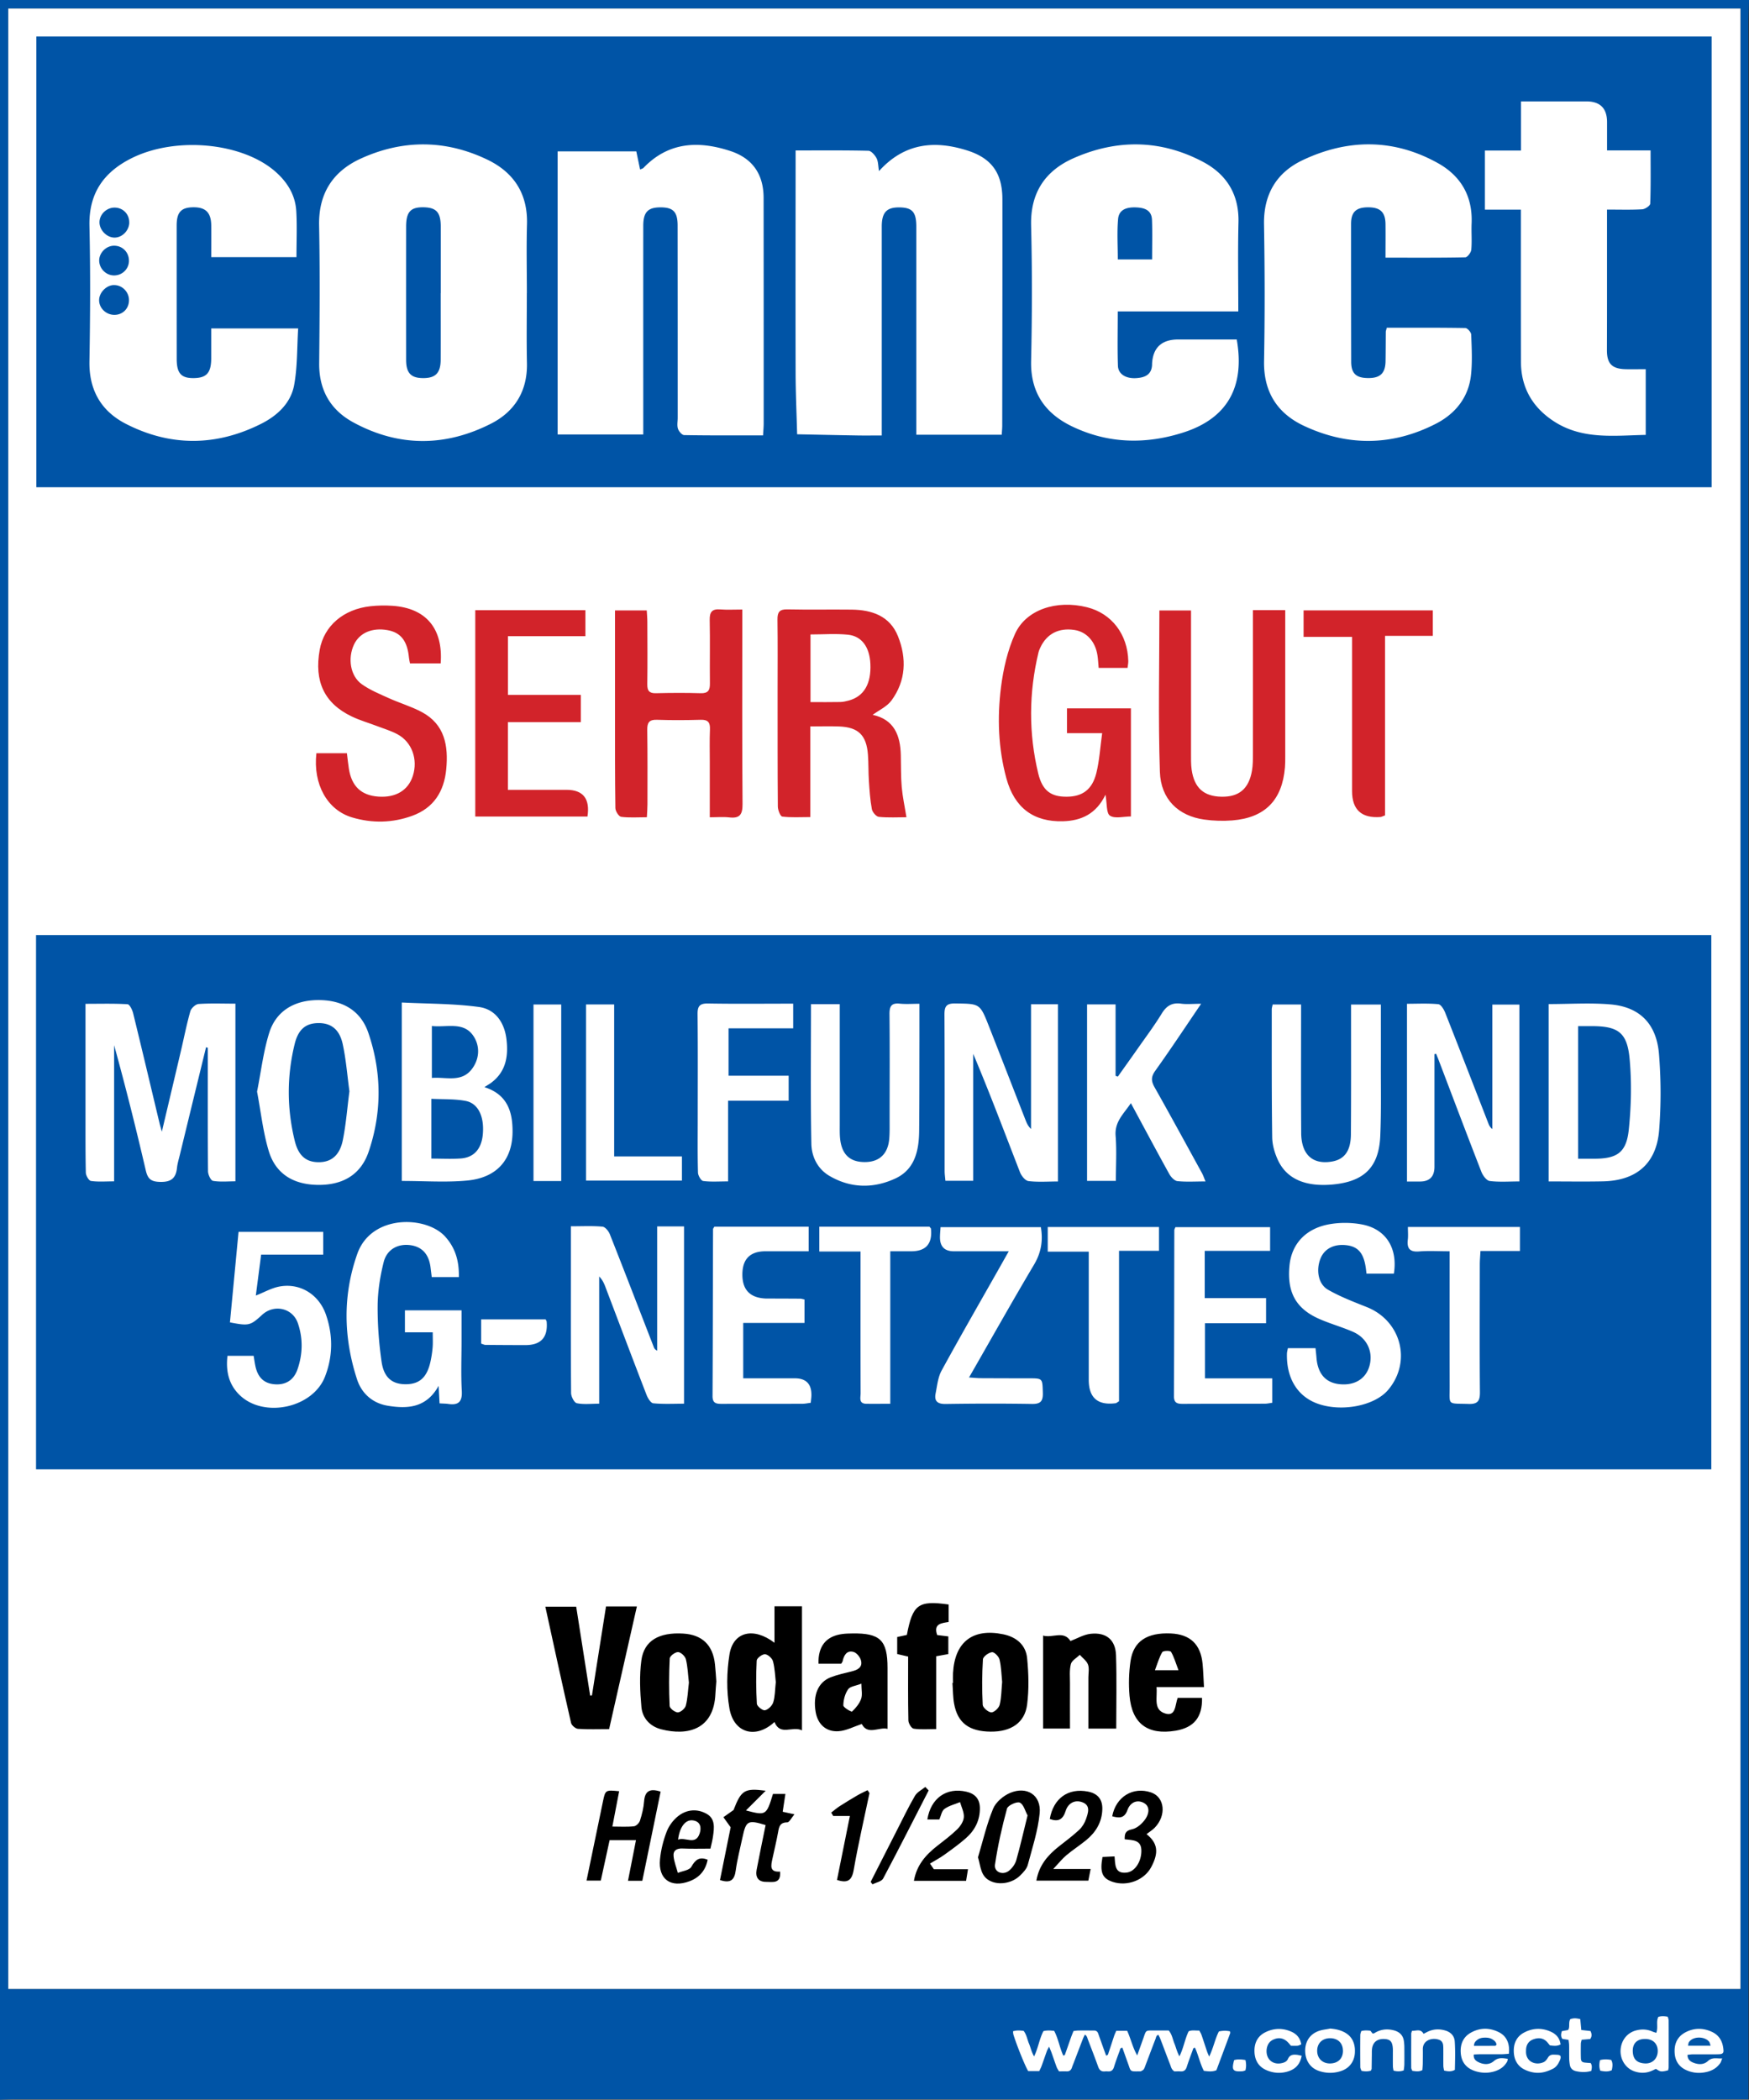
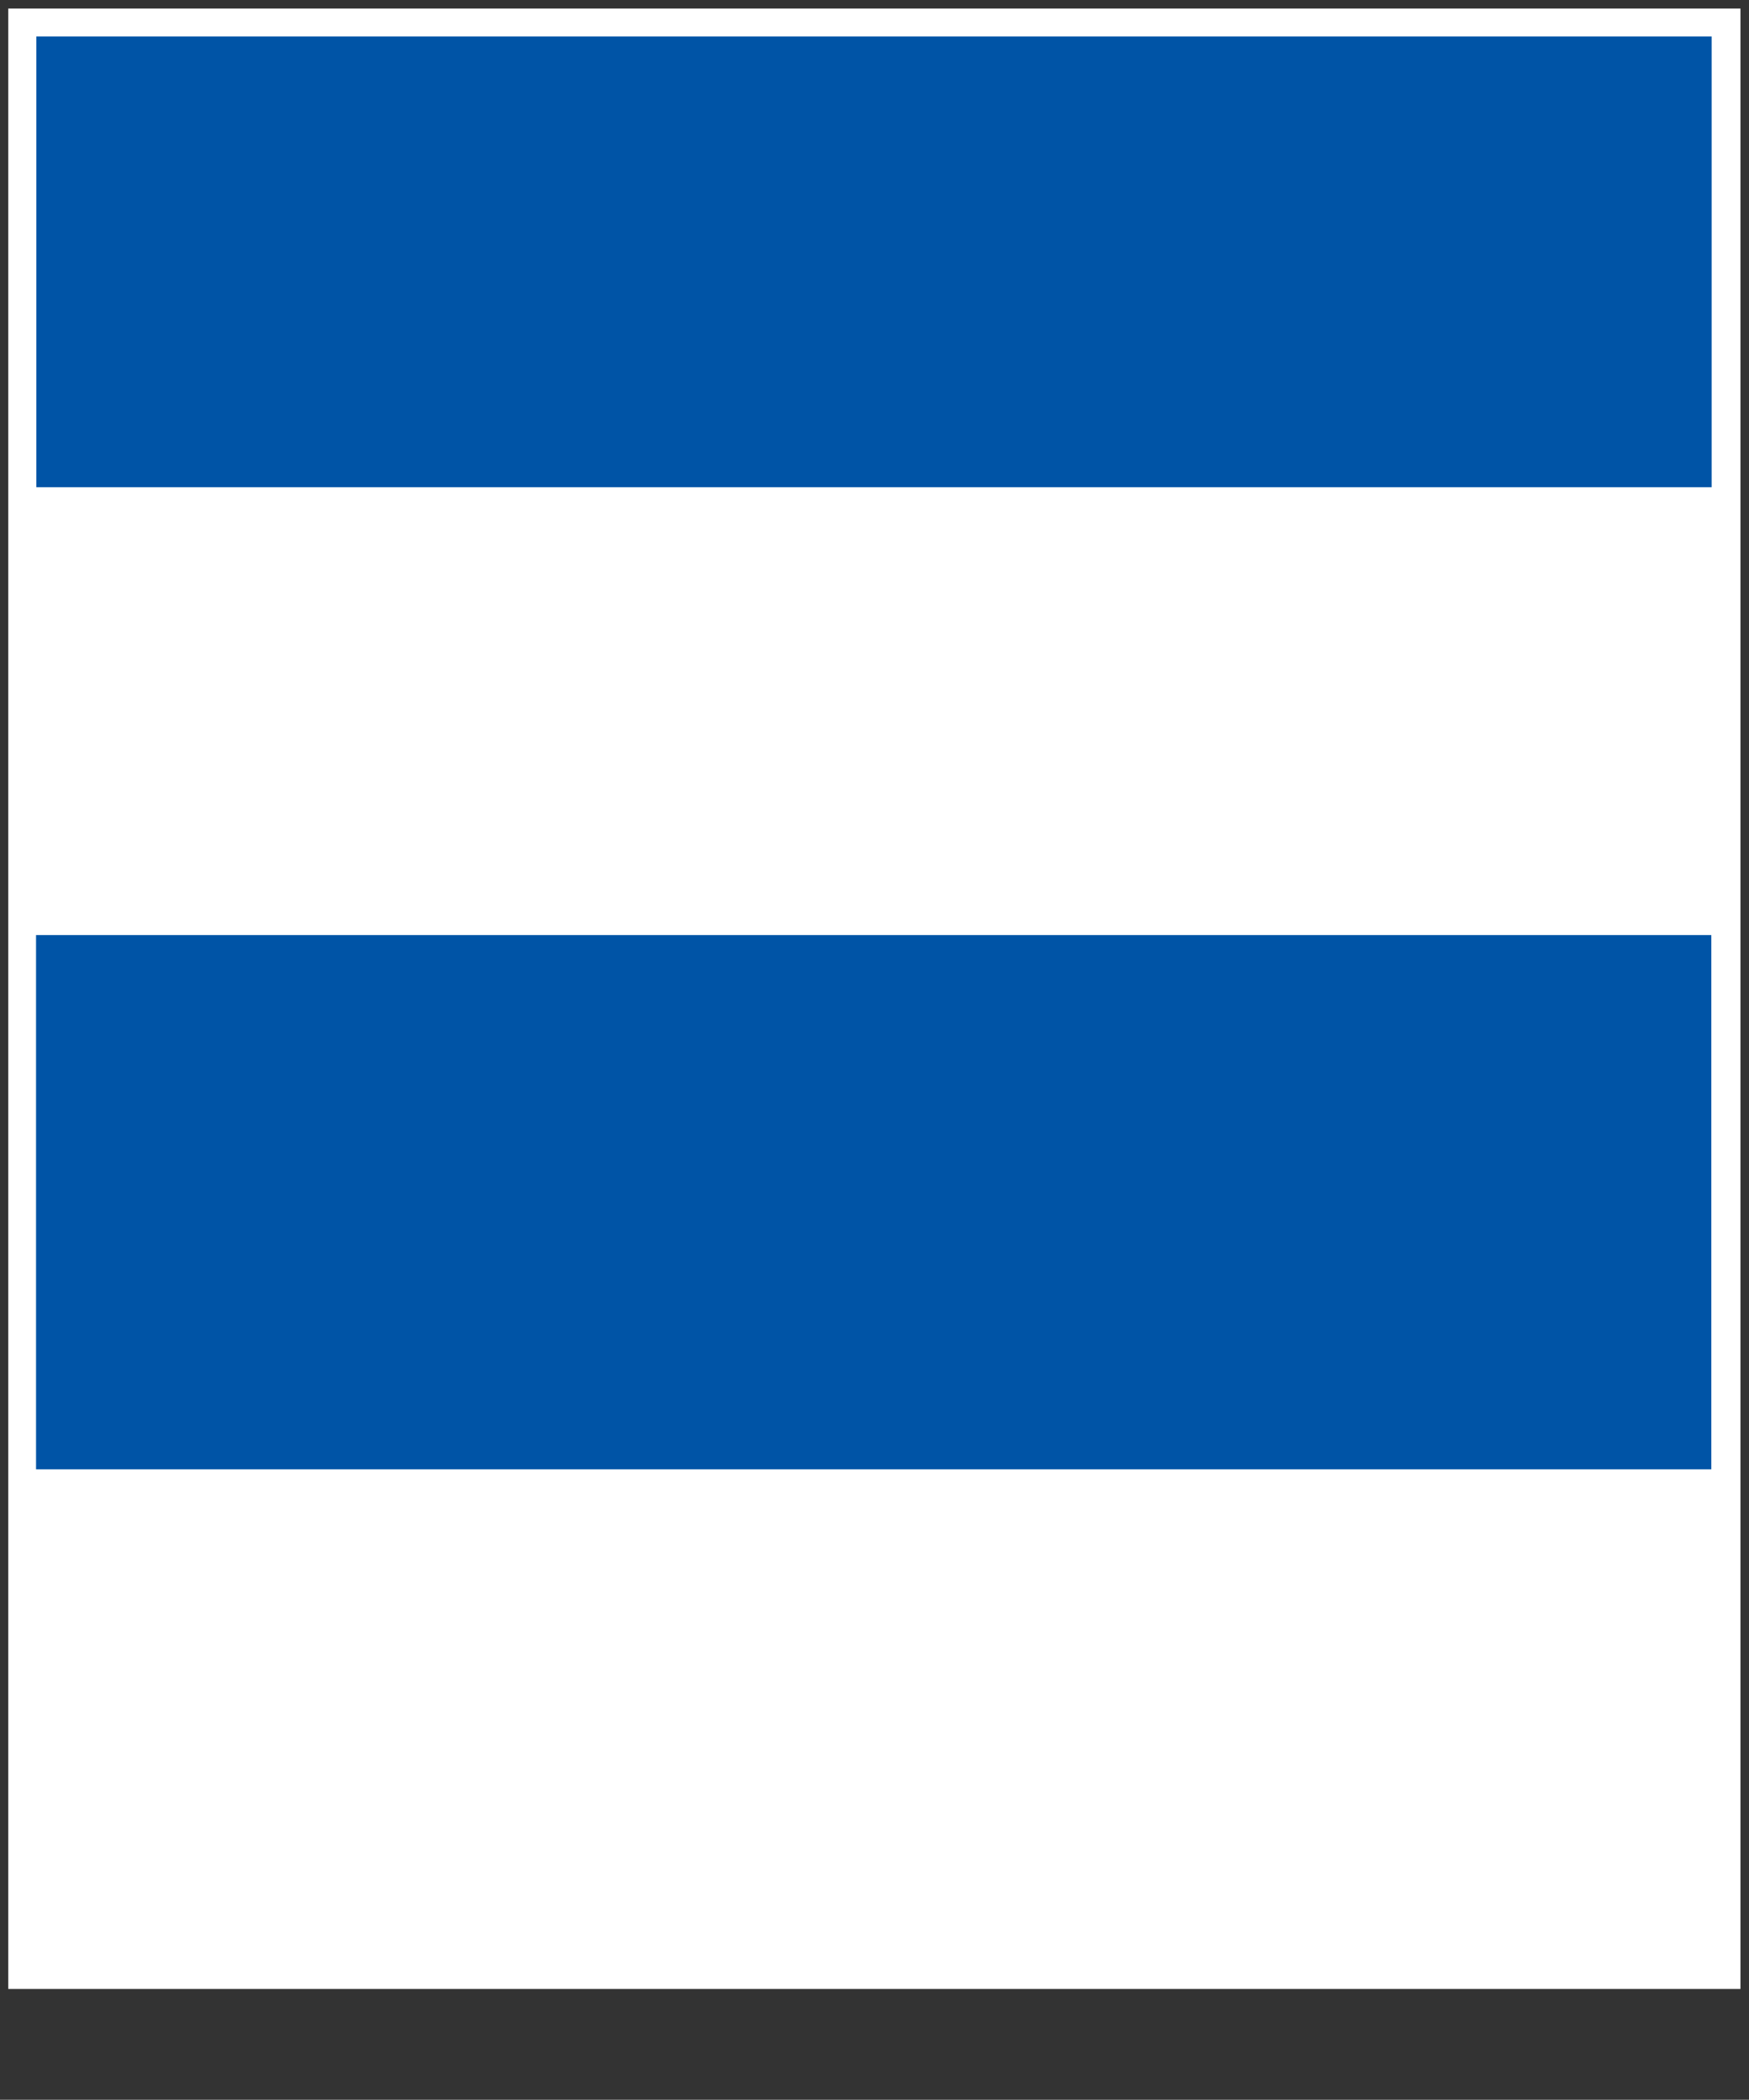
<svg xmlns="http://www.w3.org/2000/svg" id="Ebene_2" viewBox="0 0 425.11 510.24">
  <rect x="0" y="0" width="425.11" height="510.24" fill="#333333" stroke="none" />
  <defs>
    <style>
      .cls-1,.cls-2,.cls-3,.cls-4{stroke-width:0}.cls-2{fill:#d2232a}.cls-3{fill:#fff}.cls-4{fill:#0054a6}
    </style>
  </defs>
  <g id="Ebene_1-2">
-     <path class="cls-4" d="M0 510.24V0h425.11c-.06 2.12-.17 4.24-.17 6.36 0 166.87.02 333.75.03 500.62v3.14H3.7c-1.24 0-2.47.08-3.71.12ZM2.01 2.07v481.25h421.02V2.07H2.01Z" />
    <path class="cls-3" d="M2.01 2.07h421.02v481.25H2.01V2.07Z" />
    <path class="cls-4" d="M415.95 357.05H8.76V227.22h407.19v129.83ZM416.03 8.87V118.4H8.83V8.87h407.19Z" />
-     <path class="cls-1" d="M194.93 420.48c-2.36-1.15-5.27 1.44-6.69-2.03-4.48 4.16-9.89 2.79-10.95-3.33-.74-4.26-.67-8.84.02-13.12.88-5.46 5.82-6.72 10.94-2.8V390.33h6.68v30.15Zm-6.36-11.67c-.17-1.46-.22-3.35-.69-5.12-.19-.73-1.24-1.67-1.94-1.71-.68-.03-1.99.95-2.02 1.54-.18 3.49-.16 7.01.04 10.5.04.61 1.41 1.69 1.96 1.58.8-.16 1.76-1.11 2.02-1.93.45-1.4.41-2.96.62-4.86ZM140.05 390.43l3.39 21.6c.15-.01.29-.03.44-.04 1.13-7.15 2.26-14.3 3.42-21.63h7.5c-2.25 9.93-4.47 19.77-6.75 29.82-2.64 0-5.11.1-7.56-.07-.61-.04-1.56-.85-1.69-1.45-2.13-9.3-4.15-18.62-6.25-28.23h7.5ZM271.3 420.05h-6.76v-12.42c0-1.06.25-2.22-.1-3.16-.34-.9-1.3-1.57-1.98-2.34-.76.74-1.94 1.36-2.17 2.23-.39 1.5-.21 3.16-.22 4.75-.02 3.6 0 7.2 0 10.93h-6.54v-22.59c2.3.67 5-1.32 6.66 1.32 1.57-.59 3.21-1.58 4.92-1.76 3.79-.4 6.03 1.48 6.15 5.24.19 5.82.05 11.65.05 17.8ZM231.64 408.95c0-.79-.04-1.59 0-2.38.41-7.58 4.79-10.98 12.24-9.43 3.16.66 5.45 2.58 5.77 5.78.37 3.74.47 7.59 0 11.3-.57 4.43-3.92 6.61-8.84 6.57-5.28-.04-8.07-2.13-8.91-6.81-.29-1.64-.27-3.34-.4-5.01h.14Zm11.94-.24c-.18-1.81-.21-3.68-.64-5.46-.18-.74-1.29-1.85-1.84-1.77-.83.11-2.15 1.08-2.19 1.75-.23 3.67-.25 7.37-.05 11.05.04.69 1.34 1.8 2.09 1.83.68.02 1.83-1.06 2.03-1.84.44-1.77.42-3.66.6-5.55ZM174.11 408.58c-.08 1.05-.17 2.01-.22 2.99-.37 8.76-6.77 10.29-13.18 8.65-2.72-.7-4.57-2.71-4.81-5.43-.34-3.75-.51-7.61-.01-11.32.65-4.8 4.28-6.86 10.16-6.51 4.62.27 7.24 2.79 7.73 7.47.15 1.41.23 2.82.33 4.16Zm-6.66.34c-.22-1.89-.28-3.85-.74-5.72-.18-.73-1.21-1.71-1.89-1.74-.69-.03-2.01.95-2.04 1.54-.19 3.84-.2 7.7-.02 11.55.03.59 1.3 1.57 1.99 1.56.67 0 1.75-.93 1.94-1.63.46-1.77.52-3.65.75-5.56ZM198.94 404.29c-.13-4.29 1.88-6.73 5.84-7.23.79-.1 1.59-.12 2.38-.13 6.76-.11 8.56 1.65 8.56 8.35v14.84c-2.01-.55-4.82 1.63-6.26-1.19-1.94.64-3.78 1.64-5.67 1.76-3.04.19-5.02-1.73-5.53-4.63-.72-4.12.58-7.29 3.65-8.48 1.64-.63 3.38-1 5.1-1.43 1.42-.35 2.68-.97 2.27-2.63-.2-.83-1.06-1.89-1.82-2.1-1.62-.45-2.33.78-2.65 2.23-.05.24-.25.46-.36.64h-5.53Zm10.43 4.84c-1.39.55-2.75.66-3.23 1.37-.75 1.09-1.15 2.58-1.16 3.91 0 .53 1.98 1.64 2.12 1.5.9-.86 1.79-1.91 2.2-3.07.36-1.01.07-2.24.07-3.71ZM292.63 409.96H281.1c.27 2.49-.87 5.45 2.05 6.4 2.67.87 2.44-2.02 3.09-3.78h5.92c.12 4.69-1.95 7.23-6.41 7.98-6.77 1.13-10.63-1.69-11.21-8.5-.24-2.79-.16-5.67.25-8.44.71-4.81 4.03-6.94 9.78-6.69 4.71.21 7.28 2.64 7.73 7.39.17 1.74.21 3.48.34 5.64Zm-6.19-4.1c-.67-1.75-1.07-3.2-1.81-4.46-.19-.32-1.91-.29-2.13.07-.74 1.24-1.13 2.69-1.78 4.39h5.72ZM230.58 389.89v4.25c-1.66.29-3.77.36-2.79 3.18.8.1 1.66.2 2.71.33v4.29c-.83.15-1.75.32-2.94.53v17.7c-2.02 0-3.79.16-5.49-.1-.53-.08-1.26-1.28-1.28-1.99-.11-5.12-.06-10.25-.06-15.53-.91-.21-1.72-.4-2.66-.62v-4.13c.74-.16 1.56-.34 2.35-.51 1.41-7.41 2.78-8.44 10.18-7.39ZM175 456.85c.9-4.47 1.79-8.86 2.59-12.82-.75-1.04-1.25-1.75-1.76-2.45.69-.49 1.38-.98 2.46-1.74 1.88-4.81 2.63-5.37 7.82-4.69-1.77 1.77-3.16 3.16-4.8 4.79 4.88 1.28 4.96 1.23 6.57-4.02h3.02c-.22 1.47-.43 2.82-.66 4.34l2.86.62c-.72.83-1.23 1.95-1.76 1.96-1.74.01-1.98 1.01-2.21 2.34-.39 2.17-.92 4.32-1.38 6.47-.35 1.65-.8 3.34 1.86 3.15.24 3.05-1.83 2.49-3.37 2.5-1.97.02-2.67-1.17-2.33-2.97.69-3.63 1.45-7.24 2.18-10.84-4.33-1.31-4.76-1.07-5.63 3.03-.57 2.68-1.27 5.34-1.64 8.04-.31 2.27-1.25 3.15-3.83 2.29ZM156.12 457.03h-3.48l1.94-9.87h-6.41c-.69 3.18-1.4 6.44-2.14 9.83h-3.47c1.34-6.48 2.66-12.83 3.98-19.18.6-2.87.61-2.87 3.95-2.54-.53 2.74-1.05 5.45-1.65 8.59 1.83 0 3.56.12 5.25-.07.55-.06 1.29-.81 1.47-1.4.48-1.5.87-3.08.99-4.65.19-2.49 1.37-3.24 4.02-2.37-1.46 7.08-2.94 14.28-4.45 21.66ZM237.71 451.33c1.18-3.95 2.11-8.01 3.67-11.81.66-1.59 2.45-3.11 4.09-3.82 4.12-1.77 7.66.53 7.23 4.94-.42 4.24-1.79 8.41-2.9 12.56-.26.95-1.1 1.82-1.84 2.55-1.86 1.84-4.92 2.39-7.13 1.39-2.51-1.13-2.41-3.45-3.12-5.82Zm12.04-10.2c-.57-1.02-.95-2.67-1.88-3.09-.72-.33-2.9.68-3.11 1.45-1.22 4.47-2.24 9.02-2.92 13.61-.27 1.8 1.87 2.68 3.38 1.51.79-.61 1.5-1.59 1.78-2.54.99-3.47 1.78-6.99 2.76-10.93ZM278.67 445.69c2.75 2.19 3.04 4.5 1.12 8.06-1.7 3.16-5.85 4.72-9.37 3.54-2.51-.85-3.13-2.29-2.45-6.04.86-.04 1.78-.08 2.93-.14.18 1.98 0 4.28 2.95 3.93 1.98-.23 3.55-2.6 3.57-5.23.03-2.78-2.07-2.62-4.05-2.86-.03-1.34.12-2.09 1.81-2.44 1.23-.26 2.51-1.44 3.26-2.55.82-1.23 1.2-3.07-.56-3.92-1.69-.81-3.24.09-3.84 1.79-.74 2.1-2.07 1.98-3.71 1.53.89-4.76 5.08-7.29 9.46-5.79 3.32 1.14 3.78 5.59.86 8.58-.55.56-1.24.98-1.98 1.55ZM256 454.17h9.09c-.24 1.19-.4 1.99-.56 2.83H251.9c.63-3.72 2.77-6.19 5.47-8.31 1.66-1.31 3.37-2.58 4.92-4.02.75-.7 1.35-1.68 1.68-2.65.5-1.47 1.19-3.31-.92-4.08-1.87-.69-3.47.32-4.02 2.08-.69 2.21-1.86 2.73-3.87 1.99.87-5.02 4.47-7.6 9.3-6.65 2.31.46 3.53 1.85 3.47 4.27-.08 3.14-1.55 5.58-3.9 7.51-1.57 1.29-3.29 2.39-4.85 3.7-.98.81-1.77 1.84-3.18 3.33ZM228.32 442.14h-2.92c.82-5.18 4.65-7.89 9.5-6.75 2.03.47 3.23 1.7 3.27 3.91.05 3.05-1.24 5.5-3.46 7.44-1.66 1.45-3.46 2.74-5.26 4.03-1.08.77-2.27 1.39-3.41 2.08.31.46.63.91.94 1.37h8.3c-.18 1.1-.31 1.91-.46 2.82h-12.68c.65-3.79 2.86-6.3 5.64-8.47 1.67-1.3 3.38-2.58 4.88-4.05.78-.76 1.54-1.91 1.61-2.94.09-1.19-.58-2.44-.92-3.66-1.29.53-2.71.86-3.8 1.66-.67.49-.84 1.68-1.24 2.58ZM172 451.93c-.51 2.58-1.98 4.3-4.4 5.21-4.57 1.72-7.66-.5-7.18-5.34.22-2.26.79-4.54 1.6-6.66.54-1.42 1.57-2.83 2.76-3.78 2.08-1.67 4.65-1.91 6.99-.59 2.13 1.2 1.82 3.44 1.53 5.49-.13.94-.38 1.87-.62 2.96-2.37 0-4.58.07-6.77-.03-1.45-.07-2.34.5-2.19 1.9.14 1.37.68 2.69 1.04 4.03 1.12-.47 2.78-.63 3.26-1.46.99-1.75 1.98-2.56 3.98-1.74Zm-7.19-4.89c1.79-.73 4.25 1.51 5.25-1.52.45-1.34.27-2.93-1.69-3.17-1.76-.22-3.18 1.59-3.56 4.69ZM211.34 435.7c-1.3 6.23-2.75 12.43-3.84 18.69-.45 2.61-1.52 3.27-4.06 2.44 1.02-5.09 2.05-10.16 3.13-15.54h-4.05c-.16-.28-.32-.56-.48-.83.68-.52 1.33-1.09 2.04-1.55 1.43-.92 2.89-1.8 4.36-2.66.78-.46 1.62-.82 2.43-1.23.15.23.3.46.46.68ZM225.72 435.08c-3.67 7.14-7.29 14.31-11.06 21.4-.39.73-1.7.96-2.59 1.42l-.45-.6c2.15-4.24 4.3-8.48 6.47-12.71 1.41-2.75 2.74-5.55 4.3-8.21.53-.9 1.66-1.45 2.51-2.15.27.28.54.57.82.85Z" />
-     <path class="cls-2" d="M220.31 198.59c-1.99 0-4.36.14-6.69-.09-.65-.06-1.58-1.15-1.71-1.9-.42-2.25-.57-4.55-.72-6.84-.14-2.12-.07-4.25-.23-6.37-.35-4.75-2.34-6.69-7.04-6.86-2.2-.08-4.41-.01-6.96-.01v22.03c-2.51 0-4.69.15-6.82-.12-.47-.06-1.08-1.59-1.08-2.45-.08-9.3-.05-18.59-.06-27.89 0-5.84.05-11.69-.03-17.53-.02-1.78.46-2.52 2.38-2.48 5.22.11 10.44 0 15.67.06 4.91.06 9.25 1.53 11.23 6.44 2.16 5.38 1.96 10.82-1.57 15.64-1.08 1.48-3.01 2.33-4.57 3.49 5.19 1.11 6.74 4.96 6.84 9.82.06 2.57 0 5.14.22 7.7.21 2.39.73 4.75 1.15 7.37ZM197 170.61c2.67 0 4.95.03 7.23-.02.69-.01 1.4-.18 2.08-.36 3.69-1.01 5.48-4.08 5.24-8.96-.2-4.02-2.07-6.69-5.46-7.04-2.94-.3-5.95-.06-9.09-.06v16.44ZM157.21 198.59c-2.22 0-4.25.16-6.23-.1-.58-.08-1.4-1.38-1.41-2.14-.11-7.61-.09-15.23-.09-22.84v-25.17h7.72c.05.91.14 1.84.14 2.78.02 5.05.06 10.09-.01 15.14-.02 1.57.44 2.23 2.1 2.19 3.63-.09 7.26-.11 10.89 0 1.82.05 2.25-.74 2.23-2.38-.06-5.13.06-10.27-.05-15.4-.04-1.96.57-2.74 2.57-2.58 1.65.13 3.33.03 5.35.03v3.43c0 14.61-.06 29.22.06 43.82.02 2.54-.65 3.56-3.23 3.26-1.46-.17-2.95-.03-4.73-.03v-13.37c0-2.66-.07-5.31.04-7.97.07-1.69-.45-2.4-2.24-2.35-3.54.1-7.08.12-10.62 0-1.91-.07-2.41.67-2.38 2.47.09 6.02.05 12.04.05 18.06 0 .95-.08 1.9-.14 3.14ZM274.07 162.3h-7.03c-.1-1.09-.14-2.04-.28-2.97-.49-3.42-2.64-5.79-5.6-6.25-3.79-.58-6.72.92-8.28 4.24-.19.4-.37.81-.47 1.24-2.35 9.8-2.41 19.65-.05 29.42 1.03 4.24 3.16 5.65 6.93 5.62 3.8-.02 6.19-1.72 7.19-5.76.75-3.04.93-6.22 1.41-9.68h-8.55v-6.03h15.54v26.27c-1.76 0-3.88.6-5.09-.19-.92-.6-.7-2.96-1.09-5.1-2.23 4.64-5.82 6.34-10.38 6.46-7.07.17-11.75-3.23-13.71-10.44-1.98-7.26-2.24-14.73-1.31-22.13.56-4.4 1.59-8.93 3.4-12.95 2.67-5.93 10.11-8.34 17.5-6.49 5.99 1.49 9.89 6.57 10.04 13.07.01.51-.1 1.02-.18 1.67ZM304.53 148.26h7.86V183.81c0 .88 0 1.77-.07 2.65-.66 7.97-4.84 12.26-12.78 12.9-2.27.18-4.61.11-6.87-.21-6.24-.88-10.53-4.91-10.75-11.6-.43-12.98-.12-25.98-.12-39.21h7.69v34.71c0 1.33-.03 2.67.15 3.97.63 4.43 2.94 6.49 7.22 6.58 4.27.09 6.67-1.89 7.44-6.31.24-1.38.23-2.82.23-4.23.02-10.44 0-20.89 0-31.33v-3.49ZM76.9 183.04h7.42c.17 1.38.29 2.59.48 3.78.68 4.29 3.04 6.48 7.21 6.76 4.22.28 7.22-1.54 8.34-5.05 1.27-3.99-.21-8.2-3.74-10.1-1.54-.83-3.26-1.34-4.91-1.97-2.06-.79-4.21-1.4-6.19-2.35-6.67-3.18-9.19-8.52-7.8-16.23 1.04-5.78 5.76-9.86 12.37-10.57 1.75-.19 3.54-.22 5.3-.1 8.16.55 12.35 5.51 11.73 13.99h-7.46c-.08-.42-.2-.9-.25-1.39-.39-4.07-1.98-6.11-5.22-6.69-3.71-.66-6.79.66-8.13 3.49-1.58 3.35-.92 7.65 1.88 9.65 1.98 1.41 4.31 2.37 6.55 3.38 2.65 1.2 5.49 2.03 8.04 3.39 5.61 3 6.49 8.21 5.94 13.92-.52 5.37-3.03 9.39-8.26 11.29-4.8 1.75-9.74 1.85-14.61.4-6.04-1.8-9.53-8.04-8.69-15.59ZM142.79 198.42h-27.27v-50.14h26.77v6.31h-18.83v14.28h17.72v6.6h-17.73v16.46h14.24q6.08 0 5.1 6.48ZM336.66 198.14c-.78.28-.94.38-1.1.39q-6.93.53-6.93-6.31v-37.46h-11.78v-6.44h31.4v6.19h-11.6v43.63Z" />
-     <path class="cls-3" d="M193.35 36.56c6.23 0 11.98-.06 17.73.08.69.02 1.56 1.04 1.97 1.8.42.79.38 1.83.6 3.14 6.17-6.85 13.5-7.52 21.4-5.03 6.01 1.89 8.58 5.56 8.59 11.85.02 18.33-.02 36.66-.04 54.99 0 .69-.07 1.39-.12 2.25h-20.76V55.1c0-3.58-.98-4.67-4.13-4.7-3.1-.03-4.27 1.23-4.27 4.66v50.76c-2.11 0-3.94.03-5.77 0-4.93-.08-9.87-.19-14.8-.29-.13-5.01-.36-10.02-.37-15.03-.04-16.91-.01-33.83 0-50.74v-3.19ZM185.47 105.8c-6.61 0-12.89.04-19.16-.07-.54 0-1.31-.9-1.52-1.53-.27-.8-.07-1.75-.07-2.64 0-15.59 0-31.18-.02-46.77 0-3.3-1.07-4.41-4.17-4.4-3.06 0-4.17 1.17-4.18 4.46-.01 15.5 0 31 0 46.5v4.22h-20.81V36.79h19.12l.92 4.4c.4-.18.67-.23.83-.4 6.07-6.32 13.36-6.63 21.09-4.1 5.45 1.78 8.1 5.71 8.1 11.41.02 18.25.02 36.49.02 54.74 0 .87-.08 1.74-.15 2.95ZM128.05 71.26c0 5.67-.09 11.33.03 16.99.14 6.75-2.94 11.74-8.7 14.68-11.13 5.67-22.48 5.72-33.54-.31-5.55-3.03-8.33-7.88-8.26-14.38.11-11.15.2-22.31-.02-33.46-.15-7.78 3.36-13.15 10.13-16.24 10.2-4.66 20.62-4.62 30.77.26 6.45 3.1 9.85 8.31 9.63 15.72-.16 5.57-.03 11.15-.03 16.73Zm-20.92-.03c0-5.39.01-10.79 0-16.18-.01-3.48-1.09-4.64-4.26-4.68-3.08-.03-4.15 1.14-4.16 4.7-.01 10.79-.01 21.57 0 32.36 0 3.23 1.19 4.46 4.18 4.45 2.99 0 4.21-1.27 4.22-4.47.02-5.39 0-10.79 0-16.18ZM300.99 75.68h-29.31c0 4.57-.1 8.88.04 13.19.07 2.06 1.96 3.2 4.53 3.01 2.02-.14 3.66-.81 3.77-3.23v-.27q.33-5.89 6.38-5.89h14.2c2.04 11.57-2.33 19.19-12.96 22.6-9.19 2.95-18.36 2.74-27.14-1.51-6.51-3.15-10.04-8.23-9.88-15.84.24-10.98.27-21.97 0-32.94-.2-7.95 3.42-13.31 10.32-16.36 10.53-4.66 21.19-4.55 31.46.89 5.75 3.05 8.79 7.93 8.62 14.71-.17 7.06-.04 14.13-.04 21.64Zm-20.96-12.64c0-3.32.09-6.48-.03-9.62-.09-2.4-1.87-2.94-3.88-3.02-2.12-.08-4.15.42-4.36 2.83-.28 3.2-.07 6.45-.07 9.81h8.34ZM337.04 79.64c6.42 0 12.77-.04 19.12.07.51 0 1.41 1.03 1.43 1.6.12 3.27.3 6.58-.05 9.82-.59 5.43-3.78 9.38-8.48 11.81-10.58 5.45-21.46 5.57-32.19.51-6.46-3.05-9.77-8.28-9.63-15.73.2-11.06.18-22.14-.01-33.2-.13-7.31 3.06-12.61 9.41-15.61 10.96-5.19 22.09-5.26 32.84.72 5.62 3.13 8.49 8.08 8.21 14.68-.09 2.12.11 4.26-.08 6.37-.06.68-.94 1.84-1.46 1.85-6.34.13-12.69.08-19.39.08 0-2.93.03-5.56 0-8.18-.04-2.91-1.31-4.08-4.33-4.05-2.84.03-4.04 1.17-4.04 4.02 0 11.16 0 22.31.03 33.47 0 2.86 1.16 3.96 4.05 4 2.98.04 4.25-1.14 4.3-4.08.04-2.39.04-4.78.06-7.17 0-.17.08-.34.24-.98ZM72.09 62.48H51.35c0-2.58.02-5.1 0-7.63-.03-3.14-1.3-4.47-4.25-4.48-3.05 0-4.16 1.16-4.16 4.43 0 10.8 0 21.61.01 32.41 0 3.52 1.1 4.72 4.18 4.67 3.09-.05 4.19-1.29 4.21-4.77v-7.3h21.13c-.29 4.71-.16 9.33-.98 13.78-.82 4.41-4.14 7.45-8.03 9.4-10.91 5.48-22.02 5.57-32.89-.01-5.97-3.07-8.95-8.18-8.83-15.15.19-10.98.25-21.96 0-32.94-.17-7.9 3.45-13.06 10.25-16.45 10.71-5.34 26.86-3.82 34.94 3.26 2.93 2.57 4.85 5.7 5.08 9.59.22 3.6.05 7.23.05 11.18Zm-40.75.95c.04-2.1-1.55-3.73-3.62-3.72-1.87 0-3.57 1.66-3.61 3.51-.04 2.02 1.66 3.74 3.67 3.71 1.96-.03 3.53-1.57 3.56-3.5Zm-3.72 5.84c-1.81.07-3.52 1.84-3.53 3.66-.01 1.98 1.74 3.63 3.81 3.58 1.99-.05 3.46-1.57 3.45-3.58 0-2.04-1.73-3.73-3.73-3.65Zm3.79-15.18c.04-1.99-1.43-3.55-3.4-3.64-2.02-.09-3.82 1.58-3.83 3.56-.01 1.83 1.65 3.61 3.48 3.72 1.92.12 3.72-1.63 3.76-3.64ZM390.6 50.94v22.51c0 3.9-.01 7.79-.02 11.69 0 3.2 1.21 4.47 4.44 4.57 1.59.05 3.17 0 4.99 0v15.97c-7.54.15-15.21 1.2-22.09-3.15-5.29-3.35-8.22-8.2-8.24-14.58-.03-11.16-.02-22.32-.02-33.48v-3.52h-8.74V36.58h8.77V24.64h15.88q5.04 0 5.04 5.05v6.86h10.58c0 4.51.07 8.73-.09 12.94-.02.5-1.24 1.33-1.94 1.37-2.72.16-5.45.07-8.56.07ZM159.73 298.02h6.53v43.08c-2.45 0-4.98.14-7.47-.1-.62-.06-1.33-1.24-1.64-2.04-3.38-8.73-6.68-17.5-10.01-26.25-.33-.88-.72-1.73-1.5-2.52v30.91c-1.98 0-3.77.23-5.44-.12-.63-.13-1.38-1.6-1.39-2.47-.09-11.15-.05-22.3-.05-33.45v-7.07c2.78 0 5.24-.13 7.68.09.66.06 1.49 1.09 1.79 1.85 3.61 9.12 7.13 18.27 10.68 27.42.12.31.28.6.82.86v-30.18ZM105.17 323.75h-6.75v-5.34h13.76v7.62c0 3.99-.16 7.98.06 11.95.15 2.62-.78 3.55-3.28 3.18-.6-.09-1.22-.08-2.12-.14-.07-1.26-.13-2.46-.23-4.26-2.95 5.34-7.52 5.64-12.34 4.84-3.72-.61-6.38-2.99-7.5-6.45-3.28-10.12-3.5-20.38.08-30.48 3.42-9.64 16.74-9.28 21.35-4.18 2.53 2.8 3.41 6.02 3.33 9.85h-6.59c-.1-.81-.2-1.58-.29-2.34-.39-3.19-2.03-5.02-4.88-5.42-3.04-.42-5.74 1-6.52 4.14-.85 3.4-1.42 6.96-1.46 10.46-.04 4.58.31 9.2.96 13.73.57 3.94 2.66 5.51 6 5.46 3.29-.05 5.09-1.74 5.91-5.62.24-1.12.41-2.26.5-3.4.08-1.05.02-2.11.02-3.6ZM338.79 309.5h-6.65c-.08-.65-.14-1.24-.24-1.83-.56-3.33-1.96-4.82-4.8-5.1-2.9-.29-5.15.88-6.11 3.18-1.16 2.8-.62 6.27 1.79 7.65 2.96 1.7 6.21 2.94 9.4 4.21 8.38 3.32 11 13.24 5.25 20.1-3.3 3.94-11.45 5.51-17.31 3.33-4.78-1.78-7.45-6.15-7.32-12.05 0-.42.13-.83.23-1.38h6.72c.08.84.17 1.53.22 2.21.29 3.97 2.2 6.19 5.64 6.54 3.63.37 6.35-1.28 7.24-4.4.97-3.42-.54-6.8-3.96-8.31-2.66-1.17-5.5-1.95-8.17-3.12-5.74-2.5-7.93-6.5-7.3-12.99.51-5.25 3.93-9.02 9.72-10.05 2.55-.45 5.32-.43 7.87.05 5.85 1.09 8.77 5.76 7.78 11.97ZM292.89 334.94h16.34v5.94c-.63.08-1.22.22-1.81.22-6.55.02-13.1.01-19.65.04-1.34 0-2.44.02-2.43-1.86.06-13.45.06-26.91.09-40.36 0-.16.11-.32.26-.72h23.02v5.76h-15.89v11.48h14.91v6.1h-14.85v13.4ZM173.64 298.09h22.91v5.97h-10.47q-5.64 0-5.64 5.67t5.87 5.82c2.74 0 5.49.01 8.23.03.25 0 .51.1 1 .2v5.7h-14.89v13.45h12.53q4.14 0 4.04 4.19c-.01.52-.09 1.04-.16 1.76-.71.09-1.38.24-2.06.24-6.46.02-12.92 0-19.38.02-1.32 0-2.44.02-2.43-1.87.07-13.54.08-27.08.12-40.62 0-.07.08-.15.32-.56ZM245.19 304.06h-13.35q-3.44 0-3.37-3.53c.01-.7.08-1.39.14-2.33h24.38c.55 3.25.09 6.16-1.64 9.08-5.32 8.96-10.42 18.05-15.82 27.45 1.15.07 1.97.16 2.78.17 3.89.02 7.79.03 11.68.03 3.47 0 3.37 0 3.48 3.46.07 2.03-.48 2.81-2.64 2.77-6.99-.11-13.98-.1-20.97.01-2.04.03-2.83-.72-2.44-2.62.37-1.86.56-3.88 1.44-5.49 4.62-8.46 9.44-16.81 14.18-25.19.64-1.13 1.27-2.26 2.15-3.81ZM352.35 304.06c-2.81 0-5.12-.15-7.4.04-2.28.19-3.02-.72-2.77-2.86.11-.95.02-1.93.02-3.09h27.23v5.84h-9.59c-.06 1.22-.16 2.24-.16 3.25-.01 10.35-.07 20.69.03 31.04.02 2.14-.52 2.96-2.79 2.88-5.28-.17-4.55.48-4.57-4.5-.03-9.82-.01-19.63-.01-29.45v-3.17ZM271.99 340.5c-.6.38-.67.46-.74.47q-6.61.91-6.62-5.66v-31.16h-9.97v-5.98h27.04v5.78h-9.71v36.55ZM209.15 304.12h-10.01v-6.03h26.77c.18.24.36.37.37.52q.55 5.45-4.8 5.45h-5.09v37.06c-2.17 0-4 .02-5.83 0-1.9-.03-1.38-1.53-1.38-2.55-.04-10.54-.02-21.08-.02-31.62v-2.82ZM55.89 321.34c.7-7.36 1.39-14.58 2.09-22h20.58v5.54H63.47c-.46 3.57-.88 6.76-1.29 9.94 2.05-.8 3.86-1.85 5.79-2.2 4.97-.9 9.54 1.92 11.25 6.83 1.74 5.02 1.7 10.13-.23 15.08-2.95 7.58-14.75 10.15-20.67 4.54-2.69-2.55-3.47-5.81-3.03-9.6h6.36c.12.7.23 1.54.4 2.37.5 2.49 1.78 4.23 4.48 4.52 2.78.3 4.84-.9 5.78-3.61 1.28-3.7 1.36-7.51.09-11.21-1.27-3.71-5.79-4.69-8.67-2.05-2.89 2.65-3.23 2.74-7.84 1.85ZM116.95 326.5v-5.89h15.68c.11.25.23.4.24.56q.5 5.67-5.1 5.69c-3.27 0-6.53-.02-9.8-.05-.25 0-.49-.14-1.02-.31ZM97.66 286.97v-43.36c6.35.32 12.61.25 18.75 1.09 4.03.55 6.23 3.82 6.7 7.91.47 4.04-.13 7.78-3.65 10.45-.42.32-.88.57-1.71 1.12 5.53 1.76 6.85 5.9 6.83 10.84-.03 6.75-3.77 11.16-11 11.85-5.15.49-10.38.1-15.91.1Zm7.18-5.43c2.59 0 4.88.13 7.15-.03 3.22-.23 5.03-2.32 5.36-5.82.4-4.29-1.07-7.57-4.16-8.16-2.7-.52-5.54-.37-8.35-.52v14.54Zm.13-32.22v12.62c3.45-.29 7.25 1.23 9.81-2.27 1.75-2.39 1.91-5.36.39-7.77-2.38-3.77-6.48-2.18-10.2-2.58ZM50.08 254.49c-2.13 8.73-4.26 17.46-6.38 26.19-.25 1.03-.57 2.06-.68 3.1-.27 2.55-1.44 3.5-4.15 3.42-2.25-.06-2.97-.78-3.45-2.85-2.36-10.15-4.89-20.26-7.68-30.36v33.08c-2.03 0-3.87.16-5.64-.1-.52-.08-1.23-1.32-1.24-2.04-.11-5.13-.07-10.27-.08-15.4V243.93c3.59 0 6.91-.1 10.22.1.51.03 1.16 1.37 1.36 2.19 2.19 8.93 4.3 17.88 6.44 26.82.09.39.22.78.54 1.96 1.68-7.11 3.18-13.42 4.66-19.74.75-3.18 1.37-6.4 2.27-9.53.21-.74 1.27-1.71 2-1.76 2.9-.2 5.81-.08 8.95-.08v43.17c-1.83 0-3.68.19-5.45-.11-.54-.09-1.2-1.51-1.21-2.33-.08-9.03-.05-18.06-.05-27.09v-2.91l-.45-.15ZM250.6 244.04h6.55v43.06c-2.47 0-4.85.19-7.18-.1-.79-.1-1.73-1.29-2.07-2.19-3.71-9.55-7.31-19.15-11.35-28.72v30.84h-6.76c-.07-.84-.19-1.61-.19-2.37 0-12.66.03-25.31-.04-37.97-.01-2 .42-2.78 2.63-2.75 5.96.09 5.98-.03 8.16 5.5 3.01 7.65 5.98 15.32 8.97 22.97.28.71.61 1.4 1.28 2.03v-30.3ZM348.66 256.16v27.35q0 3.61-3.54 3.6h-3.14v-43.19c2.56 0 5.1-.14 7.61.1.63.06 1.35 1.24 1.67 2.05 3.54 8.96 7.02 17.96 10.51 26.94.18.47.4.93.96 1.35v-30.25h6.57v42.98c-2.51 0-4.9.19-7.22-.11-.78-.1-1.68-1.35-2.03-2.26-3.53-9.06-6.96-18.16-10.42-27.24-.18-.48-.39-.95-.58-1.42l-.37.1ZM376.4 243.99c5.15 0 10.12-.34 15.02.08 7.09.6 11.2 4.68 11.81 12.05.5 6.13.52 12.37.04 18.5-.65 8.14-5.53 12.29-13.71 12.45-4.31.09-8.63.02-13.15.02v-43.1Zm7.17 37.58h3.98c5.51-.01 7.76-1.51 8.34-7.05.59-5.67.72-11.47.21-17.14-.59-6.55-2.81-8.05-9.42-8.03h-3.11v32.21ZM62.48 265.26c.96-4.79 1.52-9.65 2.94-14.23 1.66-5.34 6.09-7.98 11.87-8.01 5.99-.04 10.38 2.55 12.23 7.94 3.28 9.57 3.34 19.31.09 28.89-1.89 5.57-6.25 8.16-12.37 8.08-5.97-.08-10.26-2.7-11.93-8.27-1.38-4.6-1.89-9.46-2.83-14.4Zm22.45-.07c-.52-3.83-.81-7.7-1.63-11.47-.78-3.59-2.83-5.1-5.82-5.11-3.06 0-4.95 1.41-5.85 5.06-1.93 7.84-1.91 15.75.02 23.58.93 3.78 2.92 5.24 6.06 5.16 2.87-.08 4.88-1.71 5.62-5.37.78-3.86 1.07-7.83 1.6-11.86ZM291.96 243.9c-3.96 5.83-7.46 11.12-11.15 16.28-1.05 1.47-1.04 2.5-.19 4.01 3.91 6.93 7.71 13.92 11.54 20.89.28.51.46 1.08.85 2.01-2.5 0-4.69.15-6.84-.08-.73-.08-1.57-1.01-1.98-1.75-3.08-5.56-6.07-11.18-9.32-17.19-1.75 2.61-3.98 4.49-3.71 7.94.28 3.58.06 7.2.06 10.95h-7v-42.89h6.93v17.35c.18.07.37.13.55.2 1.65-2.33 3.31-4.64 4.95-6.98 1.93-2.75 3.95-5.45 5.7-8.31 1.15-1.89 2.5-2.75 4.72-2.44 1.38.19 2.8.03 4.88.03ZM335.63 244.11c0 4.73.01 9.41 0 14.08-.02 5.93.11 11.87-.14 17.79-.31 7.61-3.88 11.13-11.51 11.85-6.6.62-11.2-1.3-13.35-5.89-.8-1.72-1.39-3.71-1.41-5.59-.15-10.35-.1-20.71-.11-31.07 0-.34.12-.68.22-1.19h6.91v2.85c0 9.47-.04 18.94.03 28.42.04 5.2 2.77 7.67 7.39 6.91 3.11-.51 4.66-2.56 4.69-6.65.07-9.47.04-18.94.04-28.42v-3.09h7.23ZM197.13 244.01h6.98V273.46c0 1.15-.03 2.31.11 3.45.47 3.78 2.51 5.55 6.19 5.47 3.4-.08 5.43-2.04 5.73-5.67.12-1.41.09-2.83.09-4.24 0-8.67.06-17.34-.03-26.01-.02-1.93.46-2.79 2.51-2.57 1.47.15 2.96.03 4.77.03v8.75c-.02 7.34 0 14.69-.07 22.03-.04 4.8-.99 9.45-5.78 11.67-5.3 2.46-10.84 2.42-16.03-.63-2.9-1.7-4.33-4.69-4.39-7.8-.22-11.21-.09-22.43-.09-33.92ZM192.79 243.9v5.99h-15.71v11.51h14.61v6.08h-14.72v19.6c-2.26 0-4.18.15-6.06-.1-.52-.07-1.24-1.32-1.26-2.04-.12-4.42-.06-8.84-.06-13.27 0-8.4.05-16.81-.04-25.21-.02-1.92.48-2.64 2.52-2.61 6.8.12 13.59.04 20.71.04ZM149.28 281.02h16.47v5.87h-23.31v-42.81h6.84v36.94ZM136.41 286.99h-6.74v-42.9h6.74v42.9ZM276.4 499.5c.51-1.43 1.02-2.85 1.53-4.28.69-1.94.46-1.8 2.63-1.81h3.51c.82.98.96 2.14 1.38 3.16.4.98.62 2.04 1.22 3.12 1.02-2.03 1.32-4.18 2.24-6.08.86-.37 1.7-.13 2.59-.19.2.39.42.71.54 1.07.46 1.33.89 2.68 1.34 4.01.12.35.28.69.52 1.25 1.04-2.12 1.41-4.25 2.36-6.1q1.37-.32 2.71-.03c.01.16.08.34.03.48-1.11 3.01-2.24 6.02-3.34 8.97-1.06.43-2 .27-3.05.15-.93-1.78-1.32-3.8-2.15-5.61-.44-.04-.46.29-.55.53-.5 1.38-1.02 2.75-1.47 4.15-.25.77-.69 1.11-1.49 1.06-.56-.04-1.12 0-1.51 0-.7-.45-.79-1.04-.99-1.56-.82-2.1-1.6-4.22-2.41-6.32-.13-.35-.32-.68-.48-1.01-.57.18-.56.64-.69.98-.82 2.1-1.6 4.22-2.41 6.33-.14.37-.25.76-.47 1.08-.14.21-.43.33-.66.46-.09.05-.22.03-.33.03-2.4.03-2.1.11-2.79-1.82-.48-1.32-.94-2.64-1.41-3.93-.57.04-.55.48-.65.75-.5 1.32-.98 2.65-1.4 3.99-.25.79-.72 1.09-1.5 1.02a3.86 3.86 0 0 0-.68 0c-.86.09-1.34-.28-1.64-1.11-.8-2.23-1.66-4.44-2.51-6.65-.15-.4-.21-.87-.73-1.18-.18.37-.36.7-.49 1.05-.75 1.95-1.49 3.9-2.24 5.85-.14.37-.3.73-.42 1.11-.2.61-.58.94-1.24.92-.62-.02-1.24 0-1.9 0-.22-.38-.45-.7-.58-1.05-.43-1.16-.82-2.34-1.24-3.51-.15-.41-.33-.81-.59-1.44-.25.49-.42.75-.53 1.04-.44 1.22-.85 2.45-1.3 3.67-.15.41-.36.8-.55 1.22h-2.7c-.68-1.05-2.76-6.18-3.58-8.83-.08-.25-.07-.53-.11-.83.9-.29 1.73-.21 2.59-.1.72.93.87 2.08 1.3 3.1.41.96.59 2.02 1.24 3.1 1-2.08 1.28-4.24 2.26-6.14.88-.23 1.71-.17 2.62-.06 1 1.89 1.32 4.05 2.2 5.98.42.02.45-.31.53-.54.46-1.27.89-2.55 1.35-3.83.19-.52.4-1.04.62-1.58.47-.05.85-.12 1.24-.12 1.24-.01 2.48 0 3.72 0 .51 0 .86.22 1.03.71.24.69.49 1.38.74 2.07.39 1.11.79 2.21 1.19 3.31.54-.09.52-.49.62-.76.46-1.33.88-2.68 1.33-4.01.14-.42.34-.82.52-1.25h2.65c.91 1.98 1.33 4.09 2.46 6.01ZM402.57 493.98c.52-1.31-.11-2.68.5-3.88.75-.23 1.47-.18 2.29-.04.07.29.22.6.22.92.02 3.78.01 7.56 0 11.34 0 .27-.09.54-.13.77-1.68.41-1.84.39-2.96-.35-.37.17-.77.38-1.18.54-1.37.55-2.76.52-4.14.03-2.08-.75-3.43-2.92-3.27-5.22.16-2.32 1.62-4.13 3.75-4.69 1.36-.36 2.68-.3 3.97.26.3.13.61.22.96.33Zm.36 4.39c-.02-1.78-1.18-2.88-3.02-2.9-2.26-.02-3.1 1.34-3.05 3 .06 2.04 1.13 2.85 2.98 2.95 1.83.09 3.1-1.23 3.09-3.05ZM410.16 499.32c0 1.03.56 1.55 1.31 1.87 1.27.53 2.62.61 3.66-.36 1.06-1 2.15-.55 3.47-.64-.22.55-.29.88-.47 1.14-1.04 1.5-2.57 2.13-4.32 2.33a7.41 7.41 0 0 1-3.49-.43c-1.91-.7-3.06-2.07-3.26-4.12-.21-2.27.52-4.15 2.6-5.25 2.12-1.12 4.35-1.11 6.51-.08 1.86.89 2.63 2.53 2.74 4.52.03.53-.24.8-.82.86-.45.04-.9.04-1.35.04h-5.24c-.43 0-.86.08-1.34.13Zm5.62-2.21c-.14-.39-.18-.73-.36-.96-1-1.33-3.95-1.42-4.92.12-.13.21-.13.49-.21.84h5.49ZM366.74 499.07c-.62.04-1.18.1-1.73.11-1.69.01-3.39 0-5.08 0-.56 0-1.11.04-1.71.06-.12.98.4 1.5 1.06 1.83 1.3.66 2.7.75 3.82-.23 1.07-.93 2.13-.72 3.39-.55-.07.29-.07.52-.17.7-.67 1.19-1.71 1.93-3 2.33-1.62.51-3.24.46-4.83-.06-2.09-.69-3.28-2.17-3.44-4.36-.16-2.13.57-3.93 2.51-4.99 2.23-1.23 4.57-1.2 6.82-.05 1.82.93 2.65 2.78 2.36 5.21Zm-8.48-1.93c1.8 0 3.48 0 5.16-.01.12 0 .23-.19.33-.27-.1-.67-.54-1.01-1.03-1.31-.6-.37-1.27-.42-1.95-.4-.63.02-1.23.16-1.73.56-.39.31-.76.66-.78 1.43ZM323.28 492.94c1.17.09 2.26.3 3.29.8 1.66.8 2.55 2.14 2.73 3.97.03.33.03.67.02 1.01-.08 2.18-1.33 3.88-3.39 4.55-1.76.58-3.54.57-5.3-.01-2.1-.7-3.31-2.46-3.39-4.73-.07-1.82.67-4.05 3.26-4.99.88-.32 1.85-.4 2.78-.59Zm3.13 5.33c-.03-1.83-1.27-3-3.16-2.98-1.87.02-3.1 1.24-3.1 3.06 0 1.88 1.36 3.16 3.27 3.07 1.89-.08 3.03-1.29 3-3.15ZM333.19 503.18c-.77.22-1.48.2-2.28.03-.1-.3-.28-.61-.28-.92-.02-2.59-.03-5.19 0-7.78 0-.32.15-.63.23-.95.78-.23 1.51-.17 2.23-.09.18.23.35.45.55.69.15-.04.32-.04.45-.12 1.47-.92 3.05-1.1 4.71-.66 1.39.37 2.26 1.22 2.44 2.68.05.45.1.9.1 1.35.01 1.41.02 2.82 0 4.23 0 .49-.1.98-.15 1.47-.88.3-1.63.28-2.48.05-.06-.36-.14-.68-.15-1-.02-1.01-.01-2.03-.01-3.04 0-.39.01-.79 0-1.18-.08-1.74-.56-2.35-1.92-2.45-1.71-.13-2.84.63-3.11 2.16-.1.55-.07 1.12-.08 1.68-.02 1.13-.03 2.25-.05 3.38 0 .1-.08.21-.18.47ZM316.39 499.53c-.39 2.16-1.57 3.3-3.4 3.85-1.74.52-3.46.4-5.13-.31-1.99-.85-2.89-2.47-2.95-4.54-.06-2.08.76-3.77 2.69-4.71 2.03-.99 4.13-1.05 6.22-.14 1.33.57 2.19 1.54 2.47 3.1-.31.12-.6.3-.9.33-.55.05-1.11.01-1.62.01-.23-.27-.37-.44-.52-.61-1.06-1.23-2.34-1.54-3.77-.88-.25.12-.5.27-.71.46-.92.81-1.2 2.53-.63 3.77.53 1.15 1.73 1.75 3.1 1.54.75-.12 1.49-.35 1.81-1.08.43-.99 1.2-1.09 2.09-1.01.37.03.74.14 1.25.24ZM379.29 496.81c-.87.46-1.69.31-2.57.22-.17-.2-.35-.42-.52-.63-.9-1.11-2.04-1.32-3.34-.9-1.21.39-1.84 1.22-1.94 2.49-.01.17 0 .34-.01.51-.06 2.47 2.28 3.5 4.28 2.61.42-.19.78-.65 1.03-1.07.34-.57.78-.78 1.39-.76.39.01.79.02 1.18.06.15.02.3.13.48.21.2.61-.13 1.1-.36 1.59-.33.67-.82 1.25-1.48 1.58-.65.33-1.34.6-2.04.78-1.59.4-3.15.17-4.62-.49-1.9-.85-2.77-2.45-2.83-4.45-.07-2 .67-3.68 2.51-4.65 2.12-1.12 4.33-1.19 6.52-.19 1.3.59 2.15 1.57 2.34 3.09ZM343.22 493.49c1.02.04 2.09-.57 2.79.73.29-.15.59-.3.88-.45 1.43-.72 2.92-.8 4.44-.34 1.32.4 2.17 1.3 2.26 2.66.16 2.3.08 4.61.03 6.89-.92.49-1.72.38-2.63.16-.06-.4-.17-.78-.17-1.15-.02-1.3 0-2.6-.01-3.9 0-.39 0-.79-.05-1.18-.07-.53-.36-.98-.85-1.19-1.62-.69-4.12-.06-4.08 2.27.02 1.13 0 2.26-.01 3.39 0 .55-.06 1.1-.09 1.65-.85.46-1.62.29-2.47.18-.09-.25-.25-.51-.25-.76-.02-2.77 0-5.53 0-8.3 0-.16.09-.32.19-.66ZM386.51 495.48c-.67.06-1.34.12-2.07.18-.07.33-.2.65-.2.97-.02 1.18-.03 2.37.01 3.55.03.74.31.97 1.05 1.04.44.04.88.07 1.34.11.37.62.29 1.21.13 1.91-1.27.37-2.54.33-3.8.03-.76-.18-1.28-.71-1.41-1.52-.08-.5-.14-1-.15-1.51-.02-1.07 0-2.14-.02-3.21 0-.44-.09-.87-.14-1.34-.57-.09-1.06-.17-1.51-.24-.43-.63-.32-1.22-.12-1.88.51-.09.99-.18 1.51-.27.07-.13.17-.27.21-.43.16-.7-.07-1.46.31-2.19.82-.35 1.61-.24 2.45-.03.09.93.17 1.76.25 2.64.79.09 1.5.17 2.23.25.33.68.4 1.3-.08 1.95ZM302.72 500.59c.2.91.21 1.67-.01 2.52-.26.07-.51.2-.78.21-2.29.15-2.62-.29-1.96-2.71.85-.26 1.72-.2 2.75-.02ZM388.89 500.61c.94-.25 1.82-.22 2.73-.04.45.8.32 1.62.14 2.49-.93.44-1.84.31-2.81.12-.3-.89-.25-1.69-.06-2.57Z" />
  </g>
</svg>